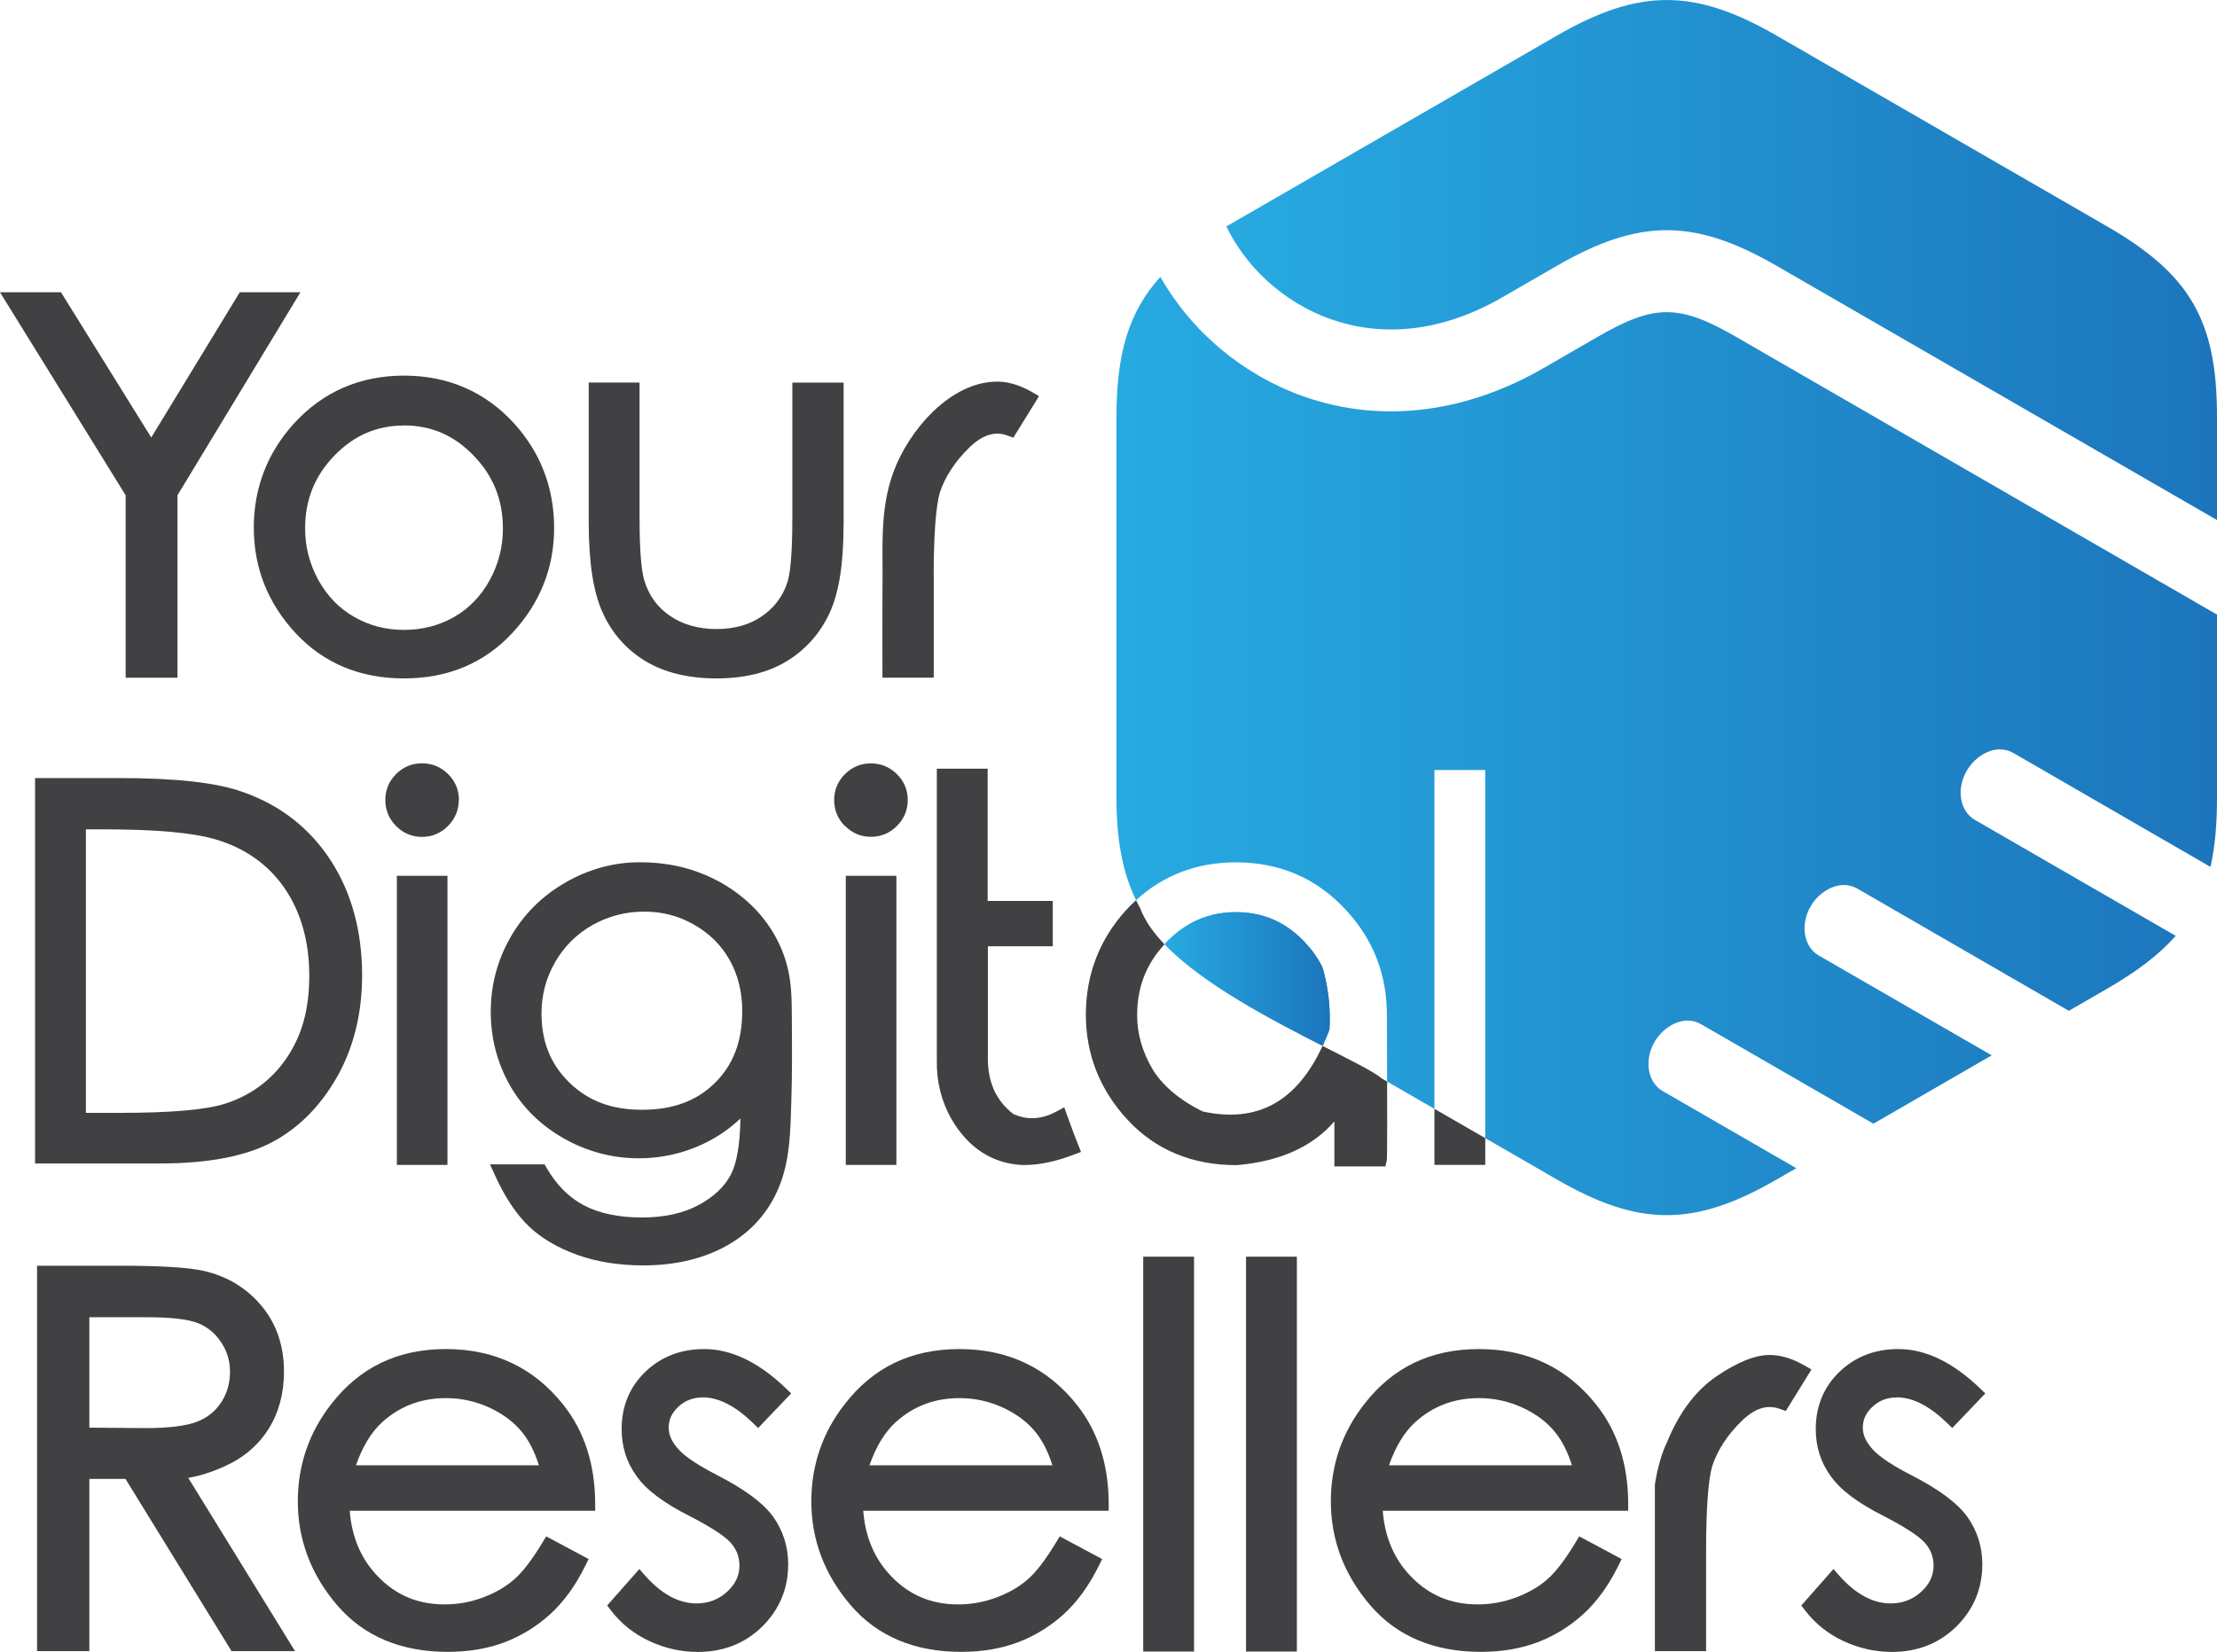
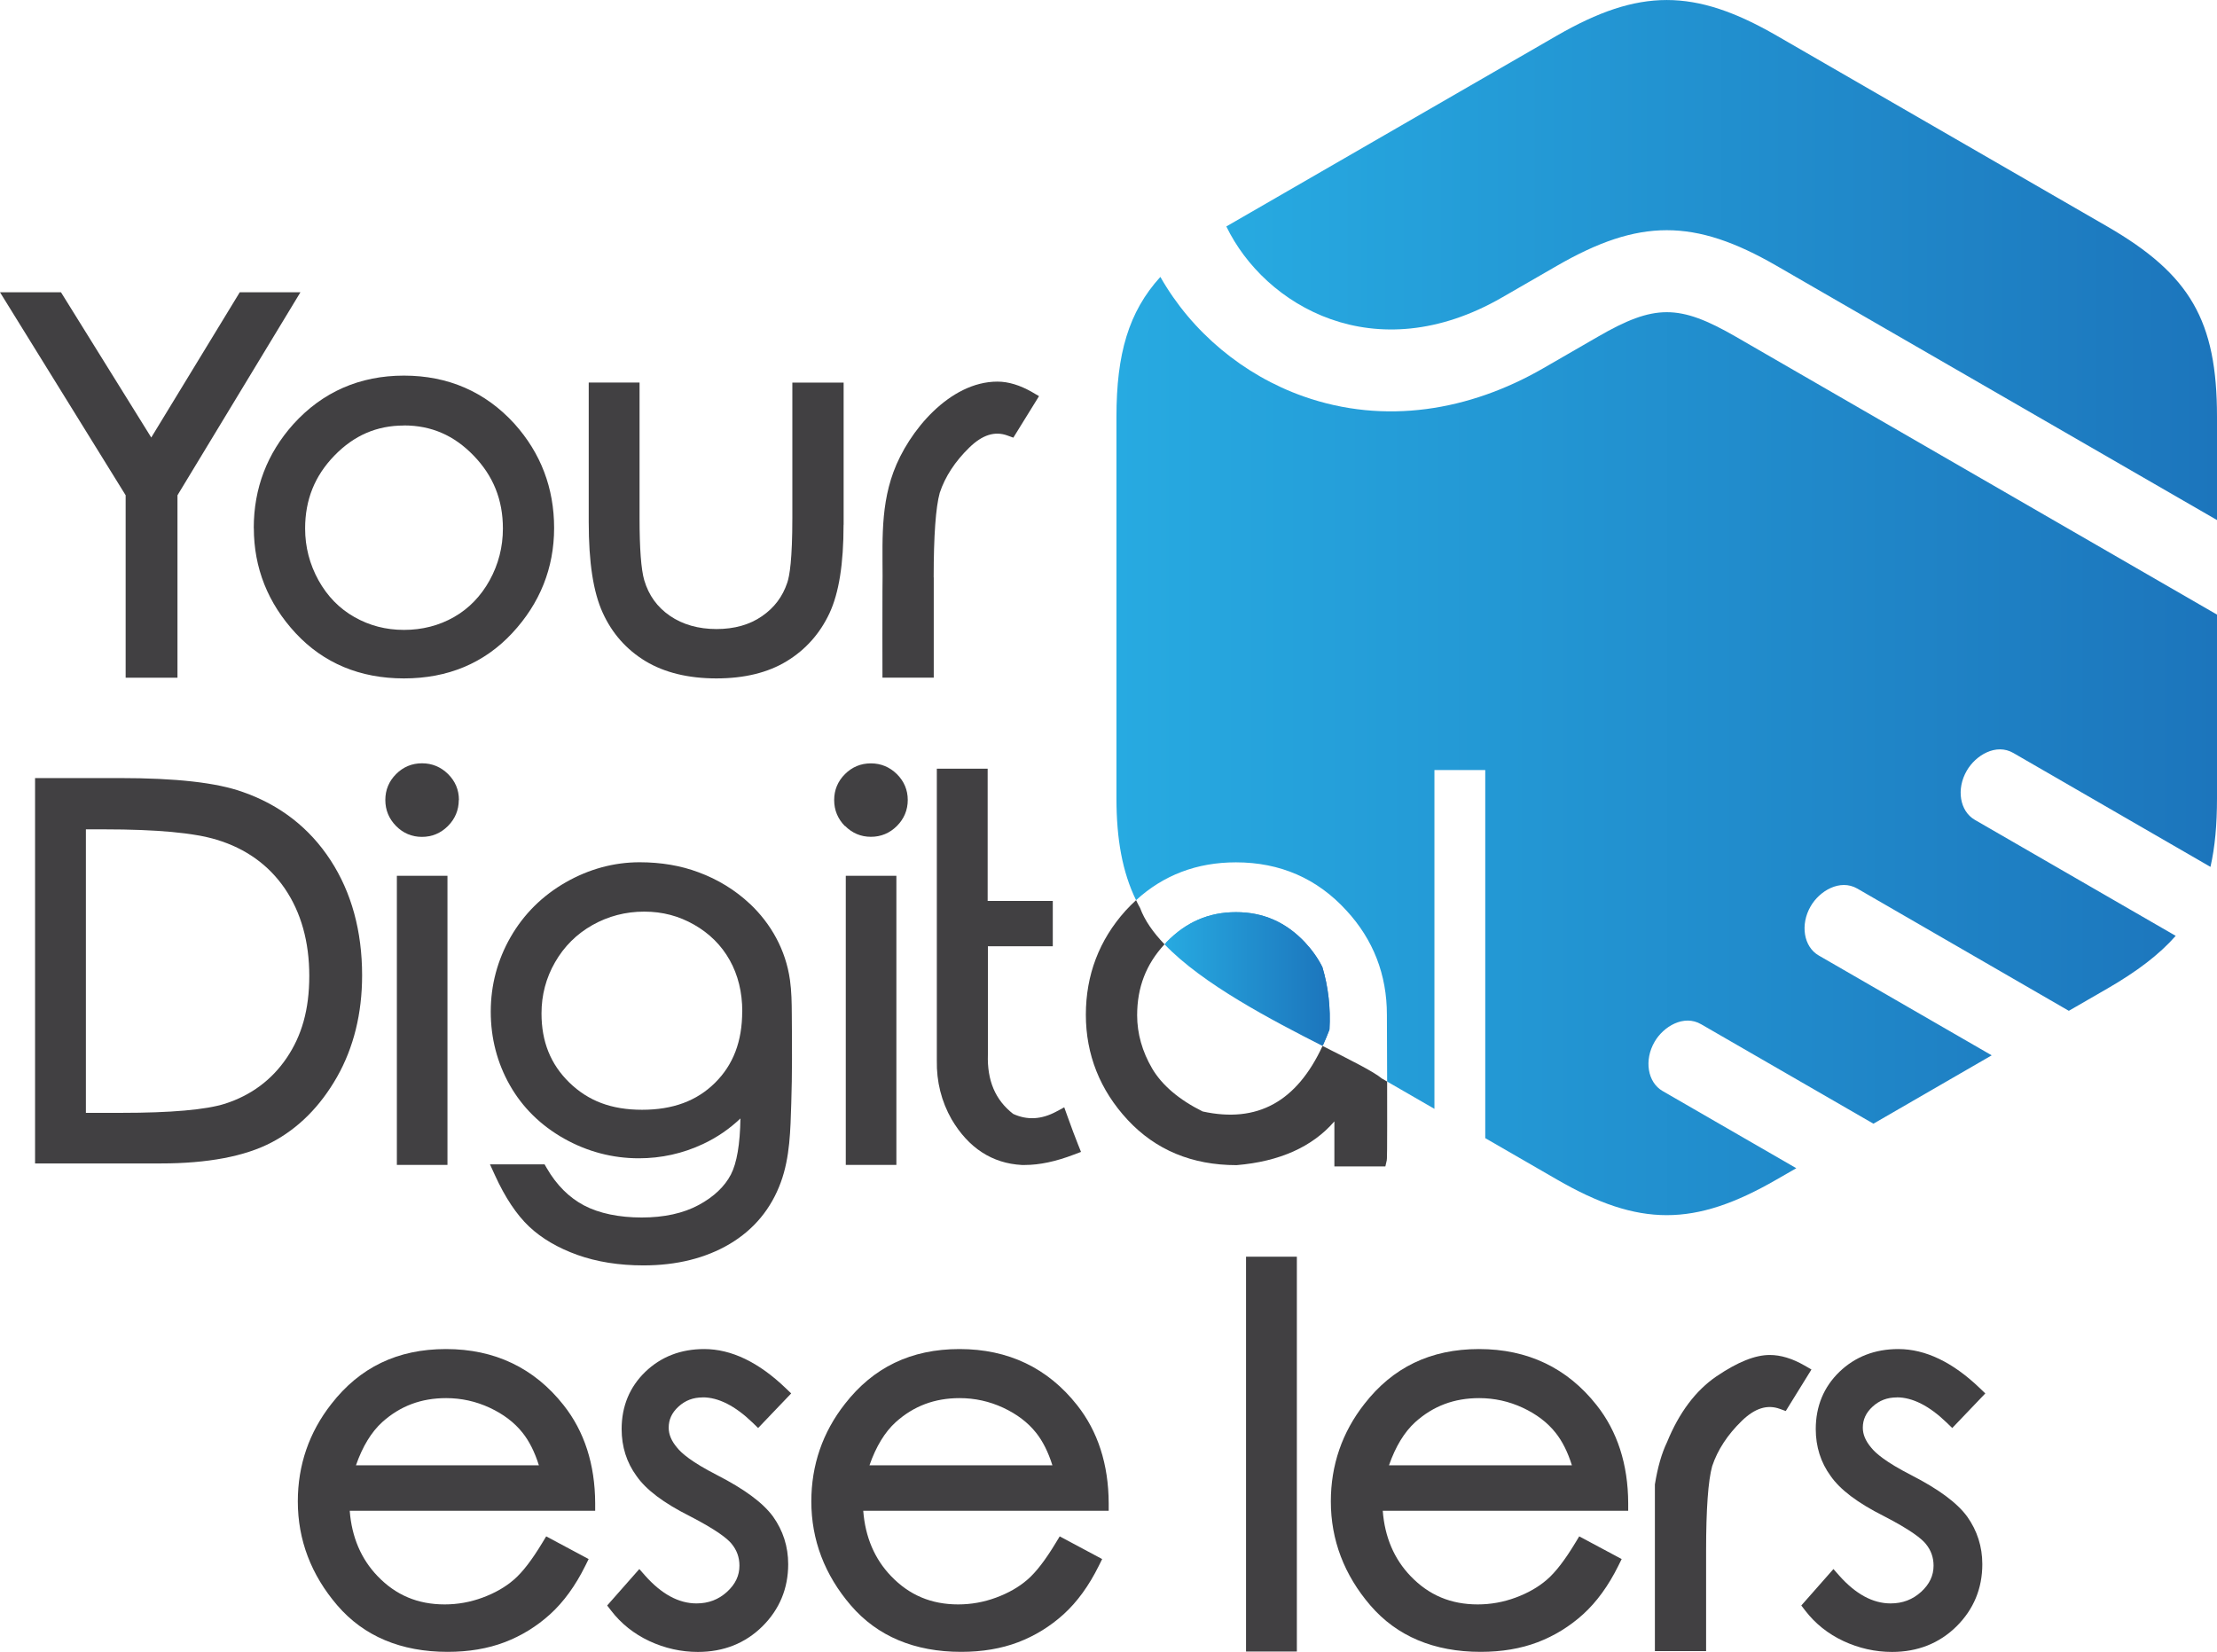
<svg xmlns="http://www.w3.org/2000/svg" xmlns:xlink="http://www.w3.org/1999/xlink" id="Layer_1" data-name="Layer 1" viewBox="0 0 288.31 214.83">
  <defs>
    <style>
      .cls-1 {
        fill: url(#linear-gradient);
      }

      .cls-1, .cls-2, .cls-3, .cls-4, .cls-5 {
        stroke-width: 0px;
      }

      .cls-2 {
        fill: url(#linear-gradient-4);
      }

      .cls-3 {
        fill: url(#linear-gradient-2);
      }

      .cls-4 {
        fill: url(#linear-gradient-3);
      }

      .cls-5 {
        fill: #414042;
      }
    </style>
    <linearGradient id="linear-gradient" x1="159.48" y1="33.82" x2="288.31" y2="33.82" gradientUnits="userSpaceOnUse">
      <stop offset="0" stop-color="#27aae1" />
      <stop offset="1" stop-color="#1c75bc" />
    </linearGradient>
    <linearGradient id="linear-gradient-2" x1="151.61" y1="127.24" x2="172.93" y2="127.24" xlink:href="#linear-gradient" />
    <linearGradient id="linear-gradient-3" x1="151.44" y1="127.33" x2="172.93" y2="127.33" xlink:href="#linear-gradient" />
    <linearGradient id="linear-gradient-4" x1="145.19" y1="97.02" x2="288.31" y2="97.02" xlink:href="#linear-gradient" />
  </defs>
  <g>
    <path class="cls-1" d="m288.31,54.19c0-12.47-3.48-18.5-14.28-24.74-14.33-8.27-28.66-16.55-42.99-24.82-10.7-6.17-17.87-6.17-28.57,0-14.33,8.27-28.66,16.55-42.99,24.82,4.97,10.29,19.29,18.8,35.88,9.22l7.11-4.1c10.69-6.17,17.87-6.18,28.57,0l57.28,33.07v-13.44h0Z" />
    <path class="cls-3" d="m172.89,133.9c-.26.68-.53,1.33-.81,1.95-4.19-2.42-8.4-4.85-12.61-7.27-3.22-1.85-5.82-3.79-7.86-5.95.02-.03.05-.06.08-.09,2.55-2.63,5.51-3.91,9.04-3.91s6.46,1.28,8.95,3.9c.96,1.03,1.73,2.12,2.29,3.25.77,2.58,1.08,5.31.92,8.12Z" />
    <path class="cls-4" d="m171.97,125.78c.77,2.58,1.08,5.31.92,8.12-.26.68-.53,1.33-.81,1.95-.03.06-.05.12-.09.18-6.6-3.36-15.6-8.04-20.55-13.22.05-.06.11-.12.17-.18.02-.03.05-.06.08-.09,2.55-2.63,5.51-3.91,9.04-3.91s6.46,1.28,8.95,3.9c.96,1.03,1.73,2.12,2.29,3.25Z" />
    <path class="cls-2" d="m288.31,79.93v23.91c0,3.39-.26,6.32-.85,8.9l-25.63-14.81c-2.26-1.31-4.92.31-6.06,2.3-1.39,2.38-.91,5.26,1.04,6.39l26.13,15.09c-2.16,2.46-5.07,4.65-8.91,6.87l-4.99,2.88-27.51-15.9c-2.26-1.29-4.92.32-6.06,2.3-1.39,2.39-.91,5.27,1.04,6.4l22.5,12.99-15.38,8.89-22.4-12.93c-2.26-1.32-4.92.3-6.06,2.28-1.39,2.39-.91,5.27,1.04,6.4l17.39,10.04-2.56,1.47c-10.7,6.18-17.88,6.18-28.57,0-3.11-1.8-6.22-3.58-9.32-5.38v-47.87h-6.61v44.06c-2.04-1.18-4.1-2.37-6.15-3.55,0-2.32-.01-5.18-.03-8.69,0-5.21-1.77-9.77-5.26-13.55-3.79-4.16-8.62-6.27-14.37-6.27-5.07,0-9.42,1.65-12.99,4.92-1.78-3.65-2.55-7.95-2.55-13.23v-49.64c0-8.16,1.57-13.64,5.71-18.19,4.08,7.19,10.82,12.79,18.61,15.54,10.59,3.74,21.59,1.87,31.17-3.65l7.12-4.11c7.35-4.25,10.56-4.25,17.92-.01l62.59,36.15Z" />
  </g>
  <g>
    <polygon class="cls-5" points="16.34 88.14 23.08 88.14 23.08 64.41 39.07 38.01 31.18 38.01 19.67 56.9 7.93 38.01 0 38.01 16.34 64.41 16.34 88.14" />
    <path class="cls-5" d="m33.01,68.67c0,5.19,1.83,9.79,5.44,13.68,3.63,3.9,8.37,5.88,14.08,5.88s10.43-1.98,14.07-5.88c3.62-3.88,5.46-8.49,5.46-13.68s-1.73-9.74-5.16-13.56c-3.79-4.16-8.63-6.26-14.37-6.26s-10.58,2.12-14.37,6.3c-3.42,3.81-5.16,8.35-5.16,13.52Zm19.53-13.34c3.54,0,6.5,1.28,9.05,3.92,2.56,2.64,3.81,5.75,3.81,9.49,0,2.39-.58,4.66-1.73,6.74-1.14,2.06-2.7,3.67-4.63,4.77-1.95,1.11-4.13,1.67-6.5,1.67s-4.49-.56-6.45-1.67c-1.95-1.1-3.52-2.71-4.67-4.78-1.15-2.08-1.74-4.34-1.74-6.73,0-3.75,1.25-6.85,3.81-9.49,2.55-2.63,5.51-3.91,9.05-3.91Z" />
    <path class="cls-5" d="m109.71,68.25v-18.49h-6.67v17.61c0,5.38-.36,7.54-.66,8.41-.61,1.82-1.68,3.25-3.29,4.36-1.6,1.11-3.59,1.67-5.92,1.67s-4.39-.58-6.05-1.72c-1.66-1.14-2.75-2.66-3.34-4.63-.41-1.42-.61-4.14-.61-8.1v-17.61h-6.61v18.13c0,5.26.59,9.11,1.81,11.79,1.22,2.7,3.1,4.82,5.58,6.32,2.46,1.48,5.56,2.24,9.21,2.24s6.71-.75,9.15-2.24c2.45-1.49,4.32-3.59,5.56-6.24,1.23-2.64,1.83-6.4,1.83-11.5Z" />
    <path class="cls-5" d="m121.42,75.1c0-5.42.27-9.14.79-11.01.7-2.11,2-4.09,3.85-5.89,1.7-1.65,3.31-2.16,4.95-1.56l.77.28,3.34-5.4-.89-.52c-1.58-.91-3.1-1.37-4.52-1.37-6.21,0-11.57,6.45-13.52,11.75-1.88,5.12-1.32,10.23-1.43,15.51-.02.71,0,11.24,0,11.24h6.67v-13.04Z" />
    <path class="cls-5" d="m35.31,148.58c3.48-1.82,6.34-4.69,8.52-8.52,2.16-3.81,3.26-8.26,3.26-13.21,0-5.75-1.38-10.79-4.1-14.97-2.74-4.21-6.58-7.19-11.42-8.88-3.41-1.22-8.66-1.81-16.04-1.81H4.56v50.12h16.32c6.13,0,10.98-.92,14.43-2.73Zm-21.74-40.72c6.77,0,11.68.45,14.61,1.35,3.78,1.14,6.76,3.28,8.86,6.35,2.11,3.1,3.18,6.92,3.18,11.35s-.99,7.8-2.94,10.68c-1.94,2.86-4.63,4.86-8.01,5.95-2.49.79-7.04,1.19-13.55,1.19h-4.55v-36.87h2.41Z" />
    <path class="cls-5" d="m59.68,104.03c0-1.31-.48-2.44-1.42-3.37-.94-.92-2.07-1.39-3.38-1.39s-2.44.47-3.37,1.4c-.93.93-1.4,2.06-1.4,3.37s.47,2.44,1.39,3.38c.93.94,2.06,1.42,3.37,1.42s2.45-.48,3.38-1.41,1.41-2.08,1.41-3.38Z" />
    <rect class="cls-5" x="51.61" y="113.9" width="6.58" height="37.6" />
    <path class="cls-5" d="m97.51,117.54c-1.89-1.78-4.17-3.18-6.68-4.1-2.29-.86-4.86-1.3-7.65-1.3-3.34,0-6.58.88-9.61,2.61-3.04,1.74-5.45,4.13-7.17,7.12-1.71,2.98-2.58,6.25-2.58,9.7s.84,6.67,2.48,9.56c1.65,2.91,4.03,5.24,7.06,6.95,3.03,1.7,6.3,2.56,9.72,2.56,2.9,0,5.71-.62,8.33-1.85,1.82-.85,3.45-1.97,4.88-3.33-.05,3.35-.47,5.8-1.24,7.29-.81,1.56-2.22,2.9-4.18,3.96-2,1.08-4.49,1.63-7.42,1.63s-5.52-.53-7.5-1.57c-1.95-1.03-3.58-2.66-4.84-4.84l-.29-.5h-7.1l.65,1.42c1.32,2.9,2.82,5.14,4.44,6.67,1.63,1.54,3.75,2.78,6.29,3.69,2.52.9,5.41,1.36,8.58,1.36,4.32,0,8.08-.94,11.2-2.78,3.17-1.88,5.41-4.59,6.67-8.05,1.19-3.27,1.24-6.79,1.35-10.23.13-3.86.1-7.72.07-11.59-.01-1.5-.03-3-.24-4.48-.55-3.91-2.47-7.31-5.21-9.9Zm-.99,14c0,3.89-1.16,6.93-3.53,9.28-2.38,2.36-5.48,3.51-9.49,3.51s-7.01-1.16-9.46-3.54c-2.44-2.38-3.62-5.32-3.62-8.99,0-2.39.59-4.63,1.77-6.67,1.17-2.04,2.8-3.66,4.85-4.82,2.06-1.16,4.32-1.75,6.73-1.75s4.51.57,6.5,1.7c1.98,1.13,3.54,2.67,4.62,4.6,1.09,1.94,1.64,4.19,1.64,6.68Z" />
    <path class="cls-5" d="m109.89,107.41c.93.94,2.06,1.42,3.37,1.42s2.45-.48,3.38-1.41,1.41-2.08,1.41-3.38-.48-2.44-1.42-3.37c-.94-.92-2.07-1.39-3.38-1.39s-2.44.47-3.37,1.4c-.93.93-1.4,2.06-1.4,3.37s.47,2.44,1.39,3.38Z" />
    <rect class="cls-5" x="109.99" y="113.9" width="6.58" height="37.6" />
    <path class="cls-5" d="m136.91,123.1v-5.93h-8.47v-17.2h-6.61v37.94c-.05,2.77.6,5.34,1.92,7.66,2.2,3.73,5.27,5.73,9.13,5.94.13,0,.27,0,.4,0,1.89,0,4.02-.45,6.35-1.34l.95-.36-.38-.95c-.36-.89-.83-2.15-1.41-3.76l-.39-1.09-1.02.55c-1.94,1.04-3.78,1.15-5.62.31-2.33-1.81-3.4-4.34-3.29-7.74v-14.06h8.44Z" />
    <path class="cls-5" d="m180.39,140.66c-.23-.14-.46-.27-.69-.4-1.07-.9-4.01-2.36-7.71-4.23-3.37,7.27-8.49,10.07-15.59,8.52-3.08-1.53-5.29-3.42-6.57-5.59-1.29-2.21-1.95-4.54-1.95-6.92,0-3.62,1.16-6.64,3.56-9.23-1.47-1.53-2.58-3.11-3.17-4.71-.19-.34-.37-.68-.53-1.03-.47.43-.93.89-1.38,1.38-3.42,3.81-5.15,8.36-5.15,13.52s1.83,9.8,5.44,13.68c3.63,3.9,8.36,5.88,14.15,5.88h.02c5.59-.47,9.85-2.38,12.71-5.69v5.86h6.63l.18-.79c.03-.16.07-.32.05-10.25Z" />
-     <path class="cls-5" d="m193.15,148.02v3.48h-6.61v-7.29c.45.26.89.51,1.34.77l4.63,2.67c.21.12.43.25.64.37Z" />
-     <path class="cls-5" d="m29.18,190.71c2.48-1.1,4.41-2.75,5.75-4.88,1.33-2.12,2-4.62,2-7.44,0-3.36-.98-6.25-2.93-8.57-1.93-2.31-4.46-3.84-7.52-4.54-2-.45-5.62-.67-11.09-.67H4.82v50.12h6.8v-22.39h4.7l13.79,22.39h8.25l-13.88-22.53c1.42-.23,2.99-.72,4.69-1.48Zm-.41-8.35c-.74,1.17-1.77,1.99-3.12,2.53-1.42.56-3.7.84-6.75.84l-7.28-.06v-14.36h7.47c3.16,0,5.42.26,6.7.79,1.23.5,2.2,1.31,2.97,2.47.77,1.16,1.15,2.42,1.15,3.83,0,1.48-.37,2.78-1.13,3.97Z" />
    <path class="cls-5" d="m77.4,195.49c-.02-5.05-1.41-9.34-4.11-12.75-3.82-4.84-8.96-7.29-15.29-7.29s-11.22,2.4-14.9,7.13c-2.9,3.69-4.37,7.96-4.37,12.69,0,5,1.73,9.55,5.14,13.52,3.45,4.01,8.28,6.04,14.35,6.04,2.73,0,5.22-.42,7.4-1.25,2.18-.83,4.18-2.06,5.93-3.65,1.75-1.59,3.29-3.71,4.57-6.3l.43-.87-5.52-2.95-.49.81c-1.35,2.24-2.59,3.86-3.71,4.82-1.1.96-2.47,1.74-4.06,2.33-1.59.59-3.25.89-4.94.89-3.49,0-6.35-1.2-8.72-3.67-2.15-2.23-3.37-5.09-3.63-8.51h31.92v-1Zm-31.11-4.92c.85-2.44,2-4.33,3.42-5.62,2.34-2.1,5.06-3.12,8.32-3.12,1.96,0,3.86.42,5.65,1.25,1.78.83,3.22,1.92,4.28,3.26.87,1.09,1.58,2.51,2.12,4.23h-23.8Z" />
    <path class="cls-5" d="m91.39,181.73c2.04,0,4.22,1.11,6.48,3.29l.72.7,4.3-4.5-.72-.69c-3.51-3.37-7.07-5.08-10.59-5.08-3.05,0-5.62,1-7.66,2.96-2.04,1.97-3.08,4.48-3.08,7.45,0,2.28.65,4.34,1.93,6.09,1.25,1.8,3.52,3.51,6.92,5.22,3.55,1.83,4.91,2.95,5.43,3.58.7.84,1.04,1.78,1.04,2.87,0,1.3-.53,2.41-1.61,3.4-1.11,1.01-2.41,1.51-3.98,1.51-2.31,0-4.55-1.22-6.68-3.62l-.75-.85-4.18,4.74.5.65c1.3,1.7,2.98,3.04,4.99,3.98,2,.93,4.12,1.41,6.31,1.41,3.33,0,6.15-1.12,8.38-3.32,2.23-2.21,3.36-4.93,3.36-8.09,0-2.28-.66-4.36-1.98-6.21-1.32-1.79-3.7-3.55-7.29-5.39-3.3-1.69-4.62-2.85-5.18-3.56-.73-.86-1.09-1.71-1.09-2.59,0-1.06.41-1.95,1.27-2.74.88-.81,1.91-1.2,3.15-1.2Z" />
    <path class="cls-5" d="m246.68,181.73c2.04,0,4.22,1.11,6.48,3.29l.72.7,4.3-4.5-.72-.69c-3.51-3.37-7.07-5.08-10.59-5.08-3.05,0-5.62,1-7.66,2.96-2.04,1.97-3.08,4.48-3.08,7.45,0,2.28.65,4.34,1.93,6.09,1.25,1.8,3.52,3.51,6.92,5.22,3.55,1.83,4.91,2.95,5.43,3.58.7.84,1.04,1.78,1.04,2.87,0,1.3-.53,2.41-1.61,3.4-1.11,1.01-2.41,1.51-3.98,1.51-2.31,0-4.55-1.22-6.68-3.62l-.75-.85-4.18,4.74.5.65c1.3,1.7,2.98,3.04,4.99,3.98,2,.93,4.12,1.41,6.31,1.41,3.33,0,6.15-1.12,8.38-3.32,2.23-2.21,3.36-4.93,3.36-8.09,0-2.28-.66-4.36-1.98-6.21-1.32-1.79-3.7-3.55-7.29-5.39-3.3-1.69-4.62-2.85-5.18-3.56-.73-.86-1.09-1.71-1.09-2.59,0-1.06.41-1.95,1.27-2.74.88-.81,1.91-1.2,3.15-1.2Z" />
    <path class="cls-5" d="m144.18,195.49c-.02-5.05-1.41-9.34-4.11-12.75-3.82-4.84-8.96-7.29-15.29-7.29s-11.22,2.4-14.9,7.13c-2.9,3.69-4.37,7.96-4.37,12.69,0,5,1.73,9.55,5.14,13.52,3.45,4.01,8.28,6.04,14.35,6.04,2.73,0,5.22-.42,7.4-1.25,2.18-.83,4.18-2.06,5.93-3.65,1.75-1.59,3.29-3.71,4.57-6.3l.43-.87-5.52-2.95-.49.81c-1.35,2.24-2.59,3.86-3.71,4.82-1.1.96-2.47,1.74-4.06,2.33-1.59.59-3.25.89-4.94.89-3.49,0-6.35-1.2-8.72-3.67-2.15-2.23-3.37-5.09-3.63-8.51h31.92v-1Zm-31.11-4.92c.85-2.44,2-4.33,3.42-5.62,2.34-2.1,5.06-3.12,8.32-3.12,1.96,0,3.86.42,5.65,1.25,1.78.83,3.22,1.92,4.28,3.26.87,1.09,1.58,2.51,2.12,4.23h-23.8Z" />
-     <rect class="cls-5" x="148.67" y="163.44" width="6.61" height="51.35" />
    <rect class="cls-5" x="162.04" y="163.44" width="6.61" height="51.35" />
    <path class="cls-5" d="m211.74,195.49c-.02-5.05-1.41-9.34-4.11-12.75-3.82-4.84-8.96-7.29-15.29-7.29s-11.22,2.4-14.9,7.13c-2.9,3.69-4.37,7.96-4.37,12.69,0,5,1.73,9.55,5.14,13.52,3.45,4.01,8.28,6.04,14.35,6.04,2.73,0,5.22-.42,7.4-1.25,2.18-.83,4.18-2.06,5.93-3.65,1.75-1.59,3.29-3.71,4.57-6.3l.43-.87-5.52-2.95-.49.81c-1.35,2.24-2.59,3.86-3.71,4.82-1.1.96-2.47,1.74-4.06,2.33-1.59.59-3.25.89-4.94.89-3.49,0-6.35-1.2-8.72-3.67-2.15-2.23-3.37-5.09-3.63-8.51h31.92v-1Zm-31.11-4.92c.85-2.44,2-4.33,3.42-5.62,2.34-2.1,5.06-3.12,8.32-3.12,1.96,0,3.86.42,5.65,1.25,1.78.83,3.22,1.92,4.28,3.26.87,1.09,1.58,2.51,2.12,4.23h-23.8Z" />
    <path class="cls-5" d="m234.67,177.59c-1.58-.91-3.1-1.37-4.52-1.37-1.91,0-4.17.91-6.92,2.77-2.71,1.84-4.88,4.74-6.44,8.57-.69,1.42-1.22,3.27-1.58,5.5v21.67s6.66,0,6.66,0v-13.04c0-5.42.27-9.14.79-11.01.7-2.11,2-4.09,3.85-5.89,1.7-1.65,3.31-2.16,4.95-1.56l.77.28,3.34-5.4-.89-.52Z" />
  </g>
</svg>